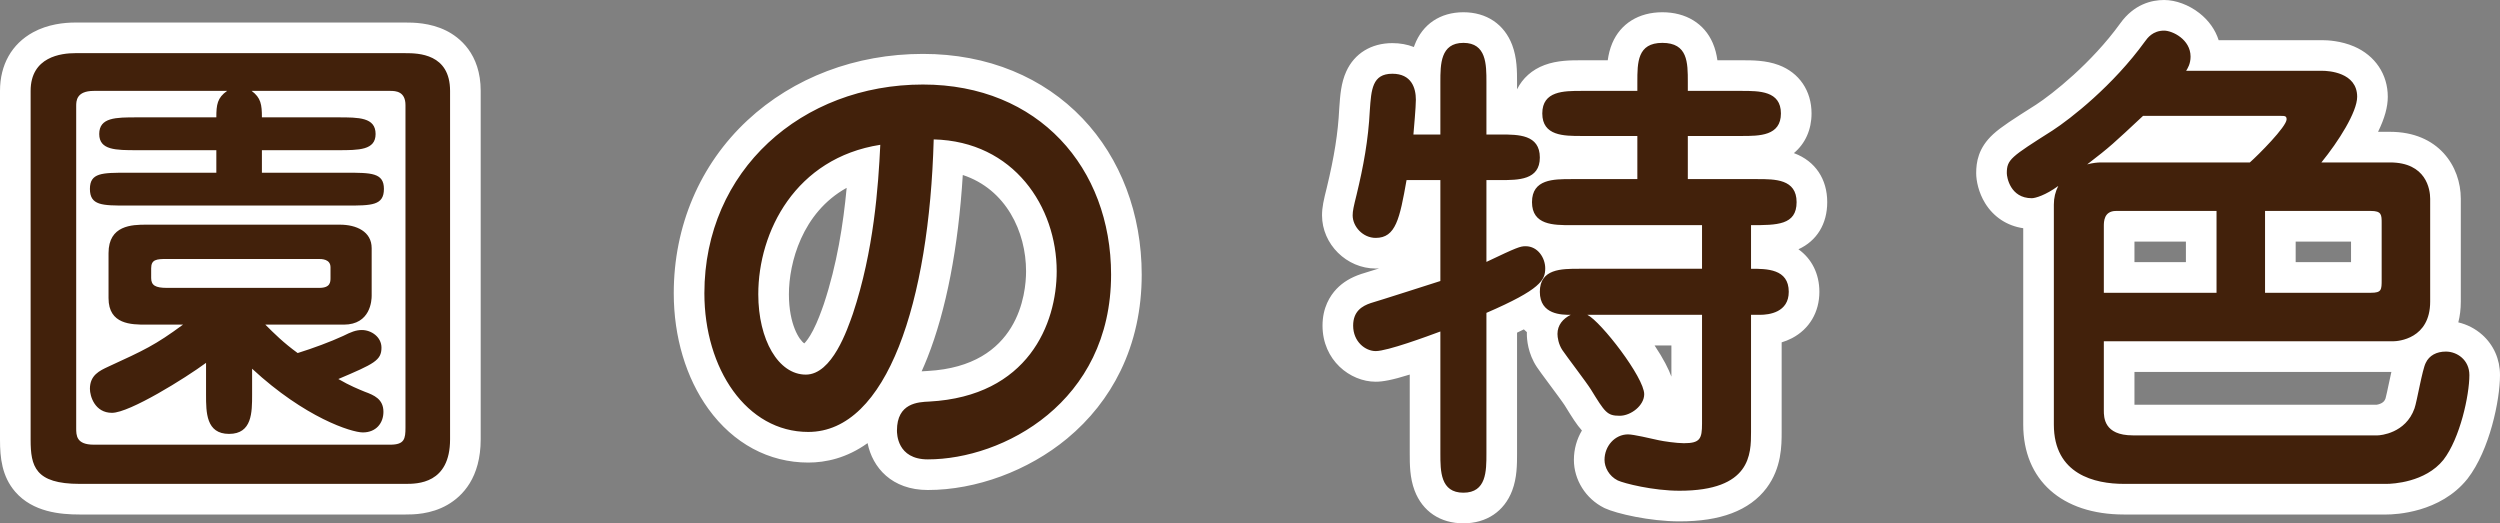
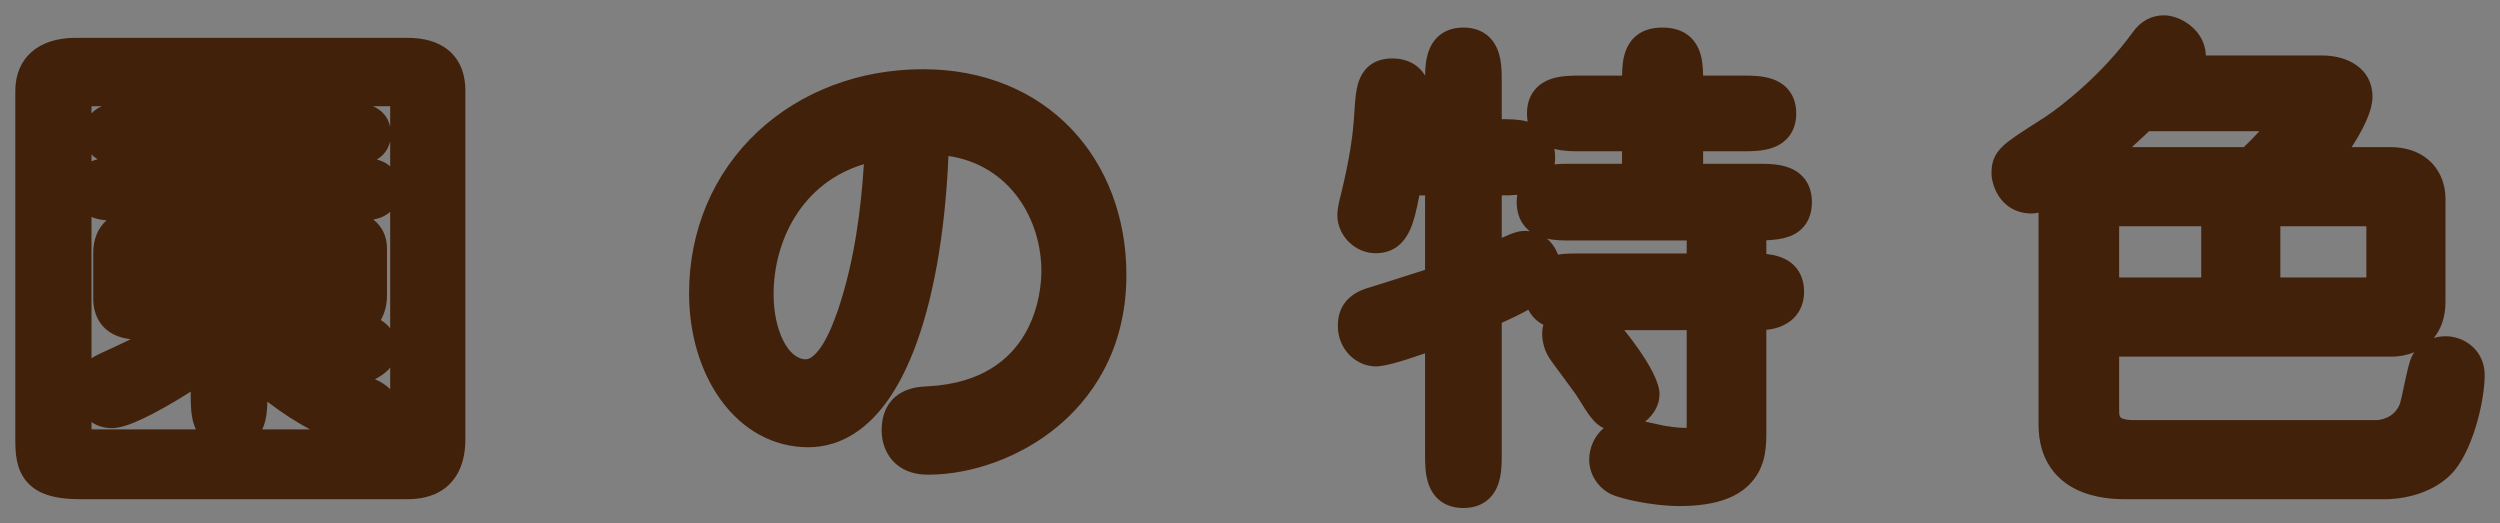
<svg xmlns="http://www.w3.org/2000/svg" width="163.264" height="34.176" viewBox="0 0 163.264 34.176">
  <rect x="0" y="0" width="163.264" height="34.176" fill="#808080" stroke="none" />
  <g id="パス_3435" data-name="パス 3435" transform="translate(80.976 29.648)" fill="#42210b">
    <path d="M 14.592 3.528 C 13.505 3.528 12.706 2.998 12.341 2.034 C 12.088 1.367 12.088 0.624 12.088 -0.032 L 12.088 -6.575 C 10.392 -5.981 9.399 -5.72 8.864 -5.72 C 7.675 -5.72 6.392 -6.739 6.392 -8.384 C 6.392 -9.209 6.71 -10.299 8.228 -10.805 L 8.254 -10.813 L 8.281 -10.821 C 8.52 -10.886 10.885 -11.64 12.088 -12.025 L 12.088 -16.888 L 11.715 -16.888 C 11.534 -15.928 11.364 -15.208 11.107 -14.64 C 10.649 -13.626 9.894 -13.112 8.864 -13.112 C 8.2 -13.112 7.57 -13.381 7.088 -13.87 C 6.625 -14.339 6.36 -14.964 6.36 -15.584 C 6.36 -16.008 6.452 -16.397 6.645 -17.167 C 7.149 -19.257 7.4 -20.847 7.481 -22.482 L 7.482 -22.492 L 7.482 -22.502 L 7.484 -22.525 C 7.536 -23.274 7.586 -23.981 7.853 -24.569 C 8.115 -25.145 8.692 -25.832 9.952 -25.832 C 10.914 -25.832 11.663 -25.42 12.09 -24.711 C 12.099 -25.253 12.141 -25.827 12.341 -26.354 C 12.706 -27.318 13.505 -27.848 14.592 -27.848 C 15.679 -27.848 16.478 -27.318 16.843 -26.354 C 17.096 -25.687 17.096 -24.944 17.096 -24.288 L 17.096 -21.864 C 17.636 -21.864 18.231 -21.857 18.791 -21.707 C 18.76 -21.876 18.744 -22.054 18.744 -22.24 C 18.744 -23.316 19.277 -24.107 20.244 -24.466 C 20.908 -24.712 21.65 -24.712 22.304 -24.712 L 24.954 -24.712 C 24.963 -25.305 25.007 -25.9 25.236 -26.439 C 25.509 -27.082 26.138 -27.848 27.584 -27.848 C 29.043 -27.848 29.68 -27.085 29.958 -26.446 C 30.192 -25.904 30.237 -25.307 30.246 -24.712 L 32.768 -24.712 C 33.422 -24.712 34.163 -24.712 34.828 -24.466 C 35.795 -24.107 36.328 -23.316 36.328 -22.24 C 36.328 -21.164 35.795 -20.373 34.828 -20.014 C 34.163 -19.768 33.422 -19.768 32.768 -19.768 L 30.248 -19.768 L 30.248 -18.952 L 33.792 -18.952 C 34.448 -18.952 35.191 -18.952 35.858 -18.699 C 36.822 -18.334 37.352 -17.535 37.352 -16.448 C 37.352 -15.337 36.813 -14.535 35.833 -14.189 C 35.397 -14.035 34.912 -13.978 34.376 -13.957 L 34.376 -13.06 C 34.701 -13.027 35.034 -12.963 35.351 -12.841 C 36.311 -12.471 36.84 -11.673 36.84 -10.592 C 36.84 -9.197 35.887 -8.255 34.376 -8.108 L 34.376 -1.44 C 34.376 -0.638 34.376 0.573 33.592 1.619 C 32.695 2.818 31.096 3.4 28.704 3.4 C 26.869 3.4 24.831 2.903 24.253 2.636 L 24.239 2.629 L 24.225 2.622 C 23.364 2.192 22.808 1.313 22.808 0.384 C 22.808 -0.452 23.176 -1.199 23.751 -1.688 C 23.124 -1.975 22.739 -2.599 22.094 -3.645 L 22.061 -3.699 C 21.936 -3.902 21.396 -4.63 21.003 -5.161 C 20.596 -5.709 20.341 -6.054 20.224 -6.229 C 19.771 -6.908 19.736 -7.634 19.736 -7.84 C 19.736 -8.046 19.762 -8.246 19.814 -8.437 C 19.373 -8.666 19.043 -9.001 18.836 -9.423 C 18.367 -9.16 17.794 -8.878 17.096 -8.564 L 17.096 -0.032 C 17.096 0.624 17.096 1.367 16.843 2.034 C 16.478 2.998 15.679 3.528 14.592 3.528 Z M 26.461 -2.117 C 26.711 -2.065 27.002 -2.001 27.344 -1.924 C 27.428 -1.906 27.506 -1.888 27.577 -1.872 C 27.829 -1.816 28.618 -1.704 28.992 -1.704 C 29.063 -1.704 29.122 -1.706 29.17 -1.708 C 29.174 -1.776 29.176 -1.866 29.176 -1.984 L 29.176 -8.088 L 25.097 -8.088 C 25.356 -7.769 25.565 -7.491 25.684 -7.33 C 26.823 -5.79 27.4 -4.637 27.4 -3.904 C 27.4 -3.186 27.008 -2.553 26.461 -2.117 Z M 20.058 -14.055 C 20.381 -13.78 20.624 -13.416 20.771 -13.022 C 21.235 -13.096 21.709 -13.096 22.144 -13.096 L 29.176 -13.096 L 29.176 -13.944 L 21.632 -13.944 C 21.134 -13.944 20.585 -13.944 20.058 -14.055 Z M 17.096 -16.888 L 17.096 -14.116 C 17.947 -14.498 18.237 -14.568 18.656 -14.568 C 18.747 -14.568 18.836 -14.563 18.923 -14.552 C 18.369 -14.982 18.072 -15.635 18.072 -16.448 C 18.072 -16.614 18.084 -16.773 18.109 -16.924 C 17.764 -16.891 17.42 -16.888 17.096 -16.888 Z M 20.532 -19.924 C 20.566 -19.746 20.584 -19.558 20.584 -19.36 C 20.584 -19.206 20.573 -19.058 20.551 -18.916 C 20.92 -18.952 21.288 -18.952 21.632 -18.952 L 24.952 -18.952 L 24.952 -19.768 L 22.304 -19.768 C 21.743 -19.768 21.118 -19.768 20.532 -19.924 Z M 74.88 2.952 L 57.728 2.952 C 56.759 2.952 55.361 2.803 54.207 2.091 C 53.27 1.513 52.152 0.348 52.152 -1.92 L 52.152 -15.762 C 51.992 -15.724 51.844 -15.704 51.712 -15.704 C 50.772 -15.704 49.992 -16.128 49.517 -16.899 C 49.194 -17.422 49.08 -18 49.08 -18.336 C 49.08 -18.992 49.214 -19.552 49.87 -20.151 C 50.335 -20.576 51.057 -21.035 52.496 -21.949 L 52.515 -21.961 C 53.662 -22.706 56.339 -24.823 58.293 -27.53 C 58.825 -28.272 59.518 -28.648 60.352 -28.648 C 60.885 -28.648 61.529 -28.403 62.035 -28.008 C 62.689 -27.499 63.057 -26.796 63.079 -26.024 L 70.688 -26.024 C 72.317 -26.024 73.96 -25.19 73.96 -23.328 C 73.96 -22.358 73.279 -21.078 72.597 -20.04 L 75.104 -20.04 C 77.607 -20.04 78.728 -18.348 78.728 -16.672 L 78.728 -9.952 C 78.728 -8.895 78.417 -8.126 77.965 -7.579 C 78.21 -7.651 78.474 -7.688 78.752 -7.688 C 79.999 -7.688 81.288 -6.739 81.288 -5.152 C 81.288 -3.608 80.626 -0.613 79.383 0.995 L 79.377 1.003 L 79.371 1.011 C 77.854 2.898 75.18 2.952 74.88 2.952 Z M 57.416 -6.36 L 57.416 -2.848 C 57.416 -2.717 57.416 -2.52 57.483 -2.421 C 57.546 -2.326 57.799 -2.216 58.304 -2.216 L 74.291 -2.216 C 74.386 -2.222 75.407 -2.307 75.761 -3.309 C 75.807 -3.44 75.916 -3.959 75.997 -4.339 C 76.236 -5.471 76.371 -6.057 76.544 -6.397 C 76.586 -6.484 76.633 -6.568 76.685 -6.648 C 76.186 -6.44 75.684 -6.36 75.296 -6.36 L 57.416 -6.36 Z M 67.944 -11.528 L 73.56 -11.528 L 73.56 -14.872 L 67.944 -14.872 L 67.944 -11.528 Z M 57.416 -11.528 L 62.776 -11.528 L 62.776 -14.872 L 57.416 -14.872 L 57.416 -11.528 Z M 58.251 -20.04 L 65.562 -20.04 C 65.868 -20.332 66.244 -20.717 66.577 -21.08 L 59.37 -21.08 L 59.354 -21.065 C 58.903 -20.643 58.552 -20.316 58.251 -20.04 Z M -54.496 2.952 L -75.776 2.952 C -77.457 2.952 -78.553 2.59 -79.224 1.814 C -79.918 1.012 -79.976 -0.022 -79.976 -0.928 L -79.976 -23.712 C -79.976 -25.849 -78.477 -27.176 -76.064 -27.176 L -54.496 -27.176 C -54.053 -27.176 -53.132 -27.176 -52.281 -26.75 C -51.507 -26.363 -50.584 -25.522 -50.584 -23.712 L -50.584 -0.96 C -50.584 1.068 -51.492 2.016 -52.253 2.455 C -53.117 2.952 -54.048 2.952 -54.496 2.952 Z M -63.849 -1.608 L -60.734 -1.608 C -61.578 -2.058 -62.52 -2.651 -63.515 -3.416 C -63.525 -2.884 -63.569 -2.322 -63.765 -1.806 C -63.791 -1.738 -63.819 -1.672 -63.849 -1.608 Z M -75 -1.614 C -74.959 -1.61 -74.909 -1.608 -74.848 -1.608 L -68.183 -1.608 C -68.213 -1.672 -68.241 -1.738 -68.267 -1.806 C -68.52 -2.473 -68.52 -3.216 -68.52 -3.872 L -68.52 -4.07 C -69.032 -3.745 -69.599 -3.402 -70.172 -3.078 C -72.375 -1.832 -73.22 -1.688 -73.664 -1.688 C -74.202 -1.688 -74.646 -1.842 -75 -2.085 L -75 -1.696 C -75 -1.671 -75 -1.643 -75 -1.614 Z M -56.49 -4.879 C -56.182 -4.75 -55.803 -4.552 -55.496 -4.228 L -55.496 -5.639 C -55.637 -5.464 -55.814 -5.304 -56.028 -5.157 C -56.163 -5.064 -56.315 -4.973 -56.49 -4.879 Z M -75 -15.483 L -75 -6.251 C -74.767 -6.403 -74.54 -6.51 -74.369 -6.59 L -74.346 -6.601 L -74.342 -6.603 L -74.338 -6.605 L -74.29 -6.627 C -73.521 -6.98 -72.938 -7.247 -72.44 -7.494 C -72.762 -7.534 -73.096 -7.608 -73.415 -7.747 C -74.365 -8.161 -74.888 -9.023 -74.888 -10.176 L -74.888 -13.12 C -74.888 -14.026 -74.582 -14.764 -74.015 -15.258 C -74.311 -15.284 -74.575 -15.33 -74.819 -15.412 C -74.875 -15.431 -74.936 -15.454 -75 -15.483 Z M -56.108 -8.746 C -55.875 -8.606 -55.665 -8.425 -55.496 -8.209 L -55.496 -15.814 C -55.731 -15.6 -55.992 -15.479 -56.196 -15.411 C -56.323 -15.369 -56.455 -15.336 -56.595 -15.311 C -56.03 -14.865 -55.704 -14.218 -55.704 -13.44 L -55.704 -10.336 C -55.704 -9.78 -55.835 -9.222 -56.108 -8.746 Z M -56.368 -19.231 C -56.318 -19.218 -56.268 -19.204 -56.219 -19.188 C -55.934 -19.097 -55.692 -18.961 -55.496 -18.785 L -55.496 -20.429 C -55.607 -19.913 -55.909 -19.5 -56.368 -19.231 Z M -75 -19.566 L -75 -19.115 C -74.933 -19.144 -74.87 -19.167 -74.811 -19.187 C -74.742 -19.209 -74.672 -19.229 -74.6 -19.246 C -74.751 -19.337 -74.885 -19.444 -75 -19.566 Z M -56.619 -22.712 C -56.018 -22.453 -55.626 -21.983 -55.496 -21.369 L -55.496 -22.712 L -56.619 -22.712 Z M -75 -22.705 L -75 -22.245 C -74.82 -22.439 -74.593 -22.597 -74.325 -22.712 L -74.848 -22.712 C -74.91 -22.712 -74.96 -22.709 -75 -22.705 Z M -20.384 1.352 C -22.467 1.352 -23.4 -0.098 -23.4 -1.536 C -23.4 -2.986 -22.698 -3.683 -22.108 -4.013 C -21.465 -4.372 -20.76 -4.404 -20.337 -4.423 C -13.324 -4.808 -12.968 -10.749 -12.968 -11.936 C -12.968 -15.359 -15.048 -18.872 -19.037 -19.461 C -19.258 -14.325 -20.05 -9.913 -21.342 -6.652 C -23.377 -1.518 -26.19 -0.44 -28.192 -0.44 C -30.434 -0.44 -32.463 -1.539 -33.906 -3.534 C -35.241 -5.379 -35.976 -7.852 -35.976 -10.496 C -35.976 -14.607 -34.381 -18.358 -31.486 -21.056 C -28.667 -23.682 -24.838 -25.128 -20.704 -25.128 C -18.733 -25.128 -16.887 -24.78 -15.218 -24.094 C -13.604 -23.43 -12.186 -22.466 -11.004 -21.226 C -8.69 -18.799 -7.416 -15.42 -7.416 -11.712 C -7.416 -6.59 -9.869 -3.483 -11.926 -1.778 C -14.291 0.182 -17.453 1.352 -20.384 1.352 Z M -24.56 -18.927 C -28.621 -17.708 -30.456 -13.912 -30.456 -10.432 C -30.456 -8.09 -29.512 -6.184 -28.352 -6.184 C -28.025 -6.184 -27.607 -6.565 -27.206 -7.229 C -26.757 -7.972 -26.445 -8.855 -26.259 -9.382 L -26.226 -9.477 C -25.134 -12.755 -24.74 -16.131 -24.56 -18.927 Z" stroke="none" />
-     <path d="M 14.592 2.528 C 16.096 2.528 16.096 1.12 16.096 -0.032 L 16.096 -9.216 C 19.648 -10.752 19.936 -11.36 19.936 -12.128 C 19.936 -12.8 19.456 -13.568 18.656 -13.568 C 18.304 -13.568 18.112 -13.504 16.096 -12.544 L 16.096 -17.888 L 17.024 -17.888 C 18.176 -17.888 19.584 -17.888 19.584 -19.36 C 19.584 -20.864 18.176 -20.864 17.024 -20.864 L 16.096 -20.864 L 16.096 -24.288 C 16.096 -25.44 16.096 -26.848 14.592 -26.848 C 13.088 -26.848 13.088 -25.44 13.088 -24.288 L 13.088 -20.864 L 11.328 -20.864 C 11.36 -21.248 11.488 -22.656 11.488 -23.136 C 11.488 -23.904 11.2 -24.832 9.952 -24.832 C 8.64 -24.832 8.576 -23.808 8.48 -22.432 C 8.384 -20.512 8.064 -18.784 7.616 -16.928 C 7.424 -16.16 7.36 -15.872 7.36 -15.584 C 7.36 -14.848 8.032 -14.112 8.864 -14.112 C 10.176 -14.112 10.432 -15.36 10.88 -17.888 L 13.088 -17.888 L 13.088 -11.296 C 12.992 -11.264 8.896 -9.952 8.544 -9.856 C 7.968 -9.664 7.392 -9.312 7.392 -8.384 C 7.392 -7.328 8.192 -6.72 8.864 -6.72 C 9.632 -6.72 12.224 -7.68 13.088 -8 L 13.088 -0.032 C 13.088 1.12 13.088 2.528 14.592 2.528 M 28.704 2.4 C 33.376 2.4 33.376 -4.196166969450132e-07 33.376 -1.44 L 33.376 -9.088 L 33.952 -9.088 C 34.56 -9.088 35.84 -9.248 35.84 -10.592 C 35.84 -12.096 34.4 -12.096 33.376 -12.096 L 33.376 -14.944 C 35.072 -14.944 36.352 -14.944 36.352 -16.448 C 36.352 -17.952 34.944 -17.952 33.792 -17.952 L 29.248 -17.952 L 29.248 -20.768 L 32.768 -20.768 C 33.92 -20.768 35.328 -20.768 35.328 -22.24 C 35.328 -23.712 33.92 -23.712 32.768 -23.712 L 29.248 -23.712 L 29.248 -24.288 C 29.248 -25.568 29.248 -26.848 27.584 -26.848 C 25.952 -26.848 25.952 -25.568 25.952 -24.288 L 25.952 -23.712 L 22.304 -23.712 C 21.152 -23.712 19.744 -23.712 19.744 -22.24 C 19.744 -20.768 21.152 -20.768 22.304 -20.768 L 25.952 -20.768 L 25.952 -17.952 L 21.632 -17.952 C 20.48 -17.952 19.072 -17.952 19.072 -16.448 C 19.072 -14.944 20.48 -14.944 21.632 -14.944 L 30.176 -14.944 L 30.176 -12.096 L 22.144 -12.096 C 20.992 -12.096 19.584 -12.096 19.584 -10.592 C 19.584 -9.088 21.024 -9.088 21.6 -9.088 C 21.088 -8.832 20.736 -8.416 20.736 -7.84 C 20.736 -7.616 20.8 -7.168 21.056 -6.784 C 21.312 -6.4 22.656 -4.64 22.912 -4.224 C 23.84 -2.72 23.968 -2.496 24.8 -2.496 C 25.536 -2.496 26.4 -3.168 26.4 -3.904 C 26.4 -4.992 23.584 -8.64 22.688 -9.088 L 30.176 -9.088 L 30.176 -1.984 C 30.176 -0.992 30.048 -0.704 28.992 -0.704 C 28.512 -0.704 27.648 -0.832 27.36 -0.896 C 26.784 -1.024 25.696 -1.28 25.344 -1.28 C 24.48 -1.28 23.808 -0.512 23.808 0.384 C 23.808 0.864 24.096 1.44 24.672 1.728 C 25.088 1.92 26.976 2.4 28.704 2.4 M 74.88 1.952 C 75.264 1.952 77.408 1.856 78.592 0.384 C 79.68 -1.024 80.288 -3.84 80.288 -5.152 C 80.288 -6.144 79.488 -6.688 78.752 -6.688 C 78.144 -6.688 77.664 -6.432 77.44 -5.952 C 77.216 -5.536 76.864 -3.424 76.704 -2.976 C 76.128 -1.344 74.464 -1.216 74.304 -1.216 L 58.304 -1.216 C 56.416 -1.216 56.416 -2.4 56.416 -2.848 L 56.416 -7.36 L 75.296 -7.36 C 75.648 -7.36 77.728 -7.52 77.728 -9.952 L 77.728 -16.672 C 77.728 -17.28 77.472 -19.04 75.104 -19.04 L 70.624 -19.04 C 71.744 -20.416 72.96 -22.336 72.96 -23.328 C 72.96 -24.928 71.072 -25.024 70.688 -25.024 L 61.792 -25.024 C 61.888 -25.184 62.08 -25.472 62.08 -25.952 C 62.08 -27.072 60.896 -27.648 60.352 -27.648 C 59.616 -27.648 59.264 -27.168 59.104 -26.944 C 57.024 -24.064 54.24 -21.888 53.056 -21.12 C 50.336 -19.392 50.08 -19.232 50.08 -18.336 C 50.08 -18.08 50.304 -16.704 51.712 -16.704 C 51.936 -16.704 52.608 -16.896 53.44 -17.504 C 53.248 -17.12 53.152 -16.736 53.152 -16.288 L 53.152 -1.92 C 53.152 1.344 55.84 1.952 57.728 1.952 L 74.88 1.952 M 66.944 -15.872 L 73.856 -15.872 C 74.56 -15.872 74.56 -15.616 74.56 -15.072 L 74.56 -11.392 C 74.56 -10.72 74.56 -10.528 73.856 -10.528 L 66.944 -10.528 L 66.944 -15.872 M 57.216 -15.872 L 63.776 -15.872 L 63.776 -10.528 L 56.416 -10.528 L 56.416 -14.88 C 56.416 -15.168 56.416 -15.872 57.216 -15.872 M 58.976 -22.08 L 67.968 -22.08 C 68.224 -22.08 68.352 -22.08 68.352 -21.856 C 68.352 -21.376 66.496 -19.52 65.952 -19.04 L 56.224 -19.04 C 56 -19.04 55.68 -19.008 55.328 -18.912 C 56.832 -20.064 57.056 -20.288 58.976 -22.08 M -54.496 1.952 C -53.728 1.952 -51.584 1.952 -51.584 -0.96 L -51.584 -23.712 C -51.584 -26.144 -53.664 -26.176 -54.496 -26.176 L -76.064 -26.176 C -76.96 -26.176 -78.976 -25.952 -78.976 -23.712 L -78.976 -0.928 C -78.976 0.8 -78.688 1.952 -75.776 1.952 L -54.496 1.952 M -74.848 -23.712 L -66.144 -23.712 C -66.784 -23.264 -66.848 -22.816 -66.848 -21.984 L -72.032 -21.984 C -73.408 -21.984 -74.496 -21.984 -74.496 -20.896 C -74.496 -19.84 -73.408 -19.84 -72.032 -19.84 L -66.848 -19.84 L -66.848 -18.368 L -72.672 -18.368 C -74.304 -18.368 -75.104 -18.368 -75.104 -17.312 C -75.104 -16.224 -74.304 -16.224 -72.672 -16.224 L -58.368 -16.224 C -56.704 -16.224 -55.904 -16.224 -55.904 -17.312 C -55.904 -18.368 -56.736 -18.368 -58.368 -18.368 L -63.872 -18.368 L -63.872 -19.84 L -58.912 -19.84 C -57.536 -19.84 -56.448 -19.84 -56.448 -20.896 C -56.448 -21.984 -57.536 -21.984 -58.912 -21.984 L -63.872 -21.984 C -63.872 -22.816 -63.936 -23.264 -64.544 -23.712 L -55.488 -23.712 C -55.136 -23.712 -54.496 -23.68 -54.496 -22.784 L -54.496 -1.728 C -54.496 -0.992 -54.56 -0.608 -55.488 -0.608 L -74.848 -0.608 C -76 -0.608 -76 -1.216 -76 -1.696 L -76 -22.72 C -76 -23.04 -76 -23.712 -74.848 -23.712 M -20.384 0.352 C -15.488 0.352 -8.416 -3.36 -8.416 -11.712 C -8.416 -18.688 -13.152 -24.128 -20.704 -24.128 C -28.608 -24.128 -34.976 -18.528 -34.976 -10.496 C -34.976 -5.568 -32.224 -1.44 -28.192 -1.44 C -23.04 -1.44 -20.288 -9.952 -20 -20.544 C -14.752 -20.416 -11.968 -16.128 -11.968 -11.936 C -11.968 -8.512 -13.824 -3.776 -20.288 -3.424 C -21.024 -3.392 -22.4 -3.328 -22.4 -1.536 C -22.4 -1.344 -22.4 0.352 -20.384 0.352 M -23.488 -20.192 C -23.616 -17.504 -23.904 -13.28 -25.28 -9.152 C -25.632 -8.16 -26.624 -5.184 -28.352 -5.184 C -30.144 -5.184 -31.456 -7.456 -31.456 -10.432 C -31.456 -14.528 -29.024 -19.328 -23.488 -20.192 M -66.016 -1.312 C -64.512 -1.312 -64.512 -2.72 -64.512 -3.872 L -64.512 -5.568 C -61.056 -2.368 -58.016 -1.408 -57.28 -1.408 C -56.416 -1.408 -55.936 -2.016 -55.936 -2.752 C -55.936 -3.584 -56.544 -3.84 -57.152 -4.064 C -57.536 -4.224 -58.112 -4.448 -58.88 -4.896 C -56.544 -5.888 -56.064 -6.112 -56.064 -6.944 C -56.064 -7.648 -56.736 -8.096 -57.344 -8.096 C -57.728 -8.096 -58.048 -7.968 -58.56 -7.712 C -59.392 -7.328 -60.512 -6.912 -61.536 -6.592 C -62.464 -7.264 -63.072 -7.872 -63.648 -8.448 L -58.528 -8.448 C -56.768 -8.448 -56.704 -10.048 -56.704 -10.336 L -56.704 -13.44 C -56.704 -14.528 -57.696 -14.976 -58.784 -14.976 L -71.424 -14.976 C -72.352 -14.976 -73.888 -14.944 -73.888 -13.12 L -73.888 -10.176 C -73.888 -8.448 -72.384 -8.448 -71.424 -8.448 L -69.024 -8.448 C -70.848 -7.104 -71.552 -6.784 -73.92 -5.696 C -74.464 -5.44 -75.104 -5.152 -75.104 -4.256 C -75.104 -3.776 -74.784 -2.688 -73.664 -2.688 C -72.512 -2.688 -68.864 -4.96 -67.52 -5.952 L -67.52 -3.872 C -67.52 -2.72 -67.52 -1.312 -66.016 -1.312 M -70.08 -12.736 L -60.192 -12.736 C -59.968 -12.736 -59.392 -12.736 -59.392 -12.192 L -59.392 -11.52 C -59.392 -11.232 -59.392 -10.848 -60.128 -10.848 L -70.08 -10.848 C -70.816 -10.848 -71.104 -11.008 -71.104 -11.488 L -71.104 -12.128 C -71.104 -12.704 -70.752 -12.736 -70.08 -12.736 M 14.592 4.528 C 13.082 4.528 11.921 3.748 11.406 2.389 C 11.088 1.55 11.088 0.673 11.088 -0.032 L 11.088 -5.187 C 9.9 -4.815 9.307 -4.72 8.864 -4.72 C 7.194 -4.72 5.392 -6.121 5.392 -8.384 C 5.392 -9.565 5.886 -10.334 6.3 -10.772 C 6.714 -11.209 7.242 -11.53 7.912 -11.753 L 7.964 -11.771 L 8.018 -11.786 C 8.123 -11.815 8.543 -11.947 9.087 -12.119 C 9.008 -12.114 8.934 -12.112 8.864 -12.112 C 6.965 -12.112 5.36 -13.702 5.36 -15.584 C 5.36 -16.123 5.467 -16.58 5.673 -17.403 C 6.162 -19.429 6.404 -20.963 6.482 -22.532 L 6.486 -22.594 C 6.545 -23.436 6.601 -24.231 6.943 -24.983 C 7.477 -26.158 8.574 -26.832 9.952 -26.832 C 10.46 -26.832 10.933 -26.745 11.359 -26.577 C 11.373 -26.621 11.389 -26.665 11.406 -26.709 C 11.921 -28.068 13.082 -28.848 14.592 -28.848 C 16.102 -28.848 17.263 -28.068 17.778 -26.709 C 18.096 -25.87 18.096 -24.993 18.096 -24.288 L 18.096 -23.814 C 18.455 -24.54 19.075 -25.098 19.896 -25.403 C 20.729 -25.712 21.602 -25.712 22.304 -25.712 L 24.019 -25.712 C 24.069 -26.085 24.159 -26.461 24.315 -26.83 C 24.86 -28.113 26.052 -28.848 27.584 -28.848 C 29.123 -28.848 30.323 -28.117 30.875 -26.843 C 31.037 -26.47 31.129 -26.089 31.18 -25.712 L 32.768 -25.712 C 33.47 -25.712 34.343 -25.712 35.176 -25.403 C 36.523 -24.903 37.328 -23.721 37.328 -22.24 C 37.328 -21.174 36.911 -20.262 36.174 -19.649 C 36.187 -19.644 36.2 -19.639 36.213 -19.634 C 37.572 -19.119 38.352 -17.958 38.352 -16.448 C 38.352 -15.021 37.671 -13.916 36.471 -13.369 C 37.341 -12.753 37.84 -11.763 37.84 -10.592 C 37.84 -9.265 37.189 -8.162 36.054 -7.565 C 35.83 -7.448 35.601 -7.358 35.376 -7.29 L 35.376 -1.44 C 35.376 -0.563 35.376 0.906 34.393 2.219 C 33.843 2.954 33.074 3.511 32.11 3.874 C 31.171 4.228 30.057 4.4 28.704 4.4 C 26.762 4.4 24.592 3.894 23.834 3.544 L 23.778 3.517 C 22.581 2.919 21.808 1.689 21.808 0.384 C 21.808 -0.319 22 -0.976 22.332 -1.534 C 21.986 -1.916 21.69 -2.396 21.243 -3.12 L 21.21 -3.174 C 21.095 -3.358 20.534 -4.114 20.199 -4.565 C 19.783 -5.126 19.522 -5.48 19.392 -5.675 C 18.8 -6.563 18.736 -7.485 18.736 -7.84 C 18.736 -7.879 18.737 -7.919 18.738 -7.958 C 18.669 -8.015 18.603 -8.076 18.54 -8.138 C 18.399 -8.068 18.251 -7.997 18.096 -7.923 L 18.096 -0.032 C 18.096 0.673 18.096 1.55 17.778 2.389 C 17.263 3.748 16.102 4.528 14.592 4.528 Z M 27.078 -7.088 C 27.668 -6.203 27.995 -5.542 28.176 -5.052 L 28.176 -7.088 L 27.078 -7.088 Z M 74.88 3.952 L 57.728 3.952 C 53.672 3.952 51.152 1.702 51.152 -1.92 L 51.152 -14.744 C 50.11 -14.895 49.223 -15.471 48.666 -16.374 C 48.234 -17.074 48.08 -17.846 48.08 -18.336 C 48.08 -19.05 48.207 -19.986 49.195 -20.889 C 49.725 -21.373 50.472 -21.848 51.96 -22.793 L 51.975 -22.802 C 53.068 -23.513 55.614 -25.529 57.48 -28.111 C 58.389 -29.381 59.544 -29.648 60.352 -29.648 C 61.108 -29.648 61.967 -29.33 62.65 -28.797 C 63.265 -28.317 63.696 -27.708 63.915 -27.024 L 70.688 -27.024 C 71.024 -27.024 71.898 -26.984 72.759 -26.613 C 74.137 -26.019 74.96 -24.791 74.96 -23.328 C 74.96 -22.662 74.756 -21.923 74.324 -21.04 L 75.104 -21.04 C 78.281 -21.04 79.728 -18.776 79.728 -16.672 L 79.728 -9.952 C 79.728 -9.454 79.67 -9.002 79.565 -8.595 C 80.141 -8.46 80.678 -8.184 81.126 -7.786 C 81.875 -7.118 82.288 -6.183 82.288 -5.152 C 82.288 -3.529 81.616 -0.259 80.175 1.607 L 80.15 1.638 C 78.379 3.84 75.449 3.952 74.88 3.952 Z M 58.416 -3.216 L 74.237 -3.216 C 74.3 -3.226 74.433 -3.256 74.555 -3.323 C 74.686 -3.395 74.759 -3.481 74.813 -3.629 C 74.855 -3.772 74.953 -4.236 75.018 -4.545 C 75.083 -4.853 75.141 -5.122 75.195 -5.36 L 58.416 -5.36 L 58.416 -3.216 Z M 68.944 -12.528 L 72.56 -12.528 L 72.56 -13.872 L 68.944 -13.872 L 68.944 -12.528 Z M 58.416 -12.528 L 61.776 -12.528 L 61.776 -13.872 L 58.416 -13.872 L 58.416 -12.528 Z M -54.496 3.952 L -75.776 3.952 C -77.03 3.952 -78.83 3.798 -79.981 2.468 C -80.855 1.457 -80.976 0.238 -80.976 -0.928 L -80.976 -23.712 C -80.976 -25.42 -80.208 -26.779 -78.814 -27.54 C -77.85 -28.066 -76.786 -28.176 -76.064 -28.176 L -54.496 -28.176 C -54.017 -28.176 -52.896 -28.176 -51.834 -27.645 C -50.993 -27.225 -49.584 -26.155 -49.584 -23.712 L -49.584 -0.96 C -49.584 1.545 -50.764 2.751 -51.754 3.321 C -52.849 3.952 -54.003 3.952 -54.496 3.952 Z M -20.384 2.352 C -22.739 2.352 -23.999 0.884 -24.318 -0.71 C -25.68 0.269 -27.048 0.56 -28.192 0.56 C -30.763 0.56 -33.08 -0.686 -34.717 -2.948 C -36.174 -4.962 -36.976 -7.643 -36.976 -10.496 C -36.976 -14.888 -35.268 -18.898 -32.167 -21.787 C -29.163 -24.586 -25.092 -26.128 -20.704 -26.128 C -18.602 -26.128 -16.628 -25.755 -14.838 -25.019 C -13.093 -24.302 -11.56 -23.258 -10.28 -21.916 C -7.788 -19.302 -6.416 -15.678 -6.416 -11.712 C -6.416 -9.432 -6.881 -7.318 -7.798 -5.43 C -8.624 -3.73 -9.798 -2.243 -11.288 -1.008 C -13.827 1.096 -17.228 2.352 -20.384 2.352 Z M -18.101 -18.22 C -18.392 -13.482 -19.182 -9.388 -20.413 -6.283 C -20.535 -5.975 -20.66 -5.68 -20.788 -5.398 C -20.635 -5.411 -20.5 -5.417 -20.387 -5.422 C -14.431 -5.751 -13.968 -10.491 -13.968 -11.936 C -13.968 -14.515 -15.275 -17.288 -18.101 -18.22 Z M -25.684 -17.381 C -28.6 -15.766 -29.456 -12.466 -29.456 -10.432 C -29.456 -8.444 -28.766 -7.427 -28.451 -7.223 C -28.34 -7.333 -28.136 -7.577 -27.877 -8.077 C -27.573 -8.665 -27.35 -9.296 -27.202 -9.715 L -27.172 -9.801 C -26.318 -12.37 -25.904 -15.016 -25.684 -17.381 Z" stroke="none" fill="#fff" />
  </g>
</svg>